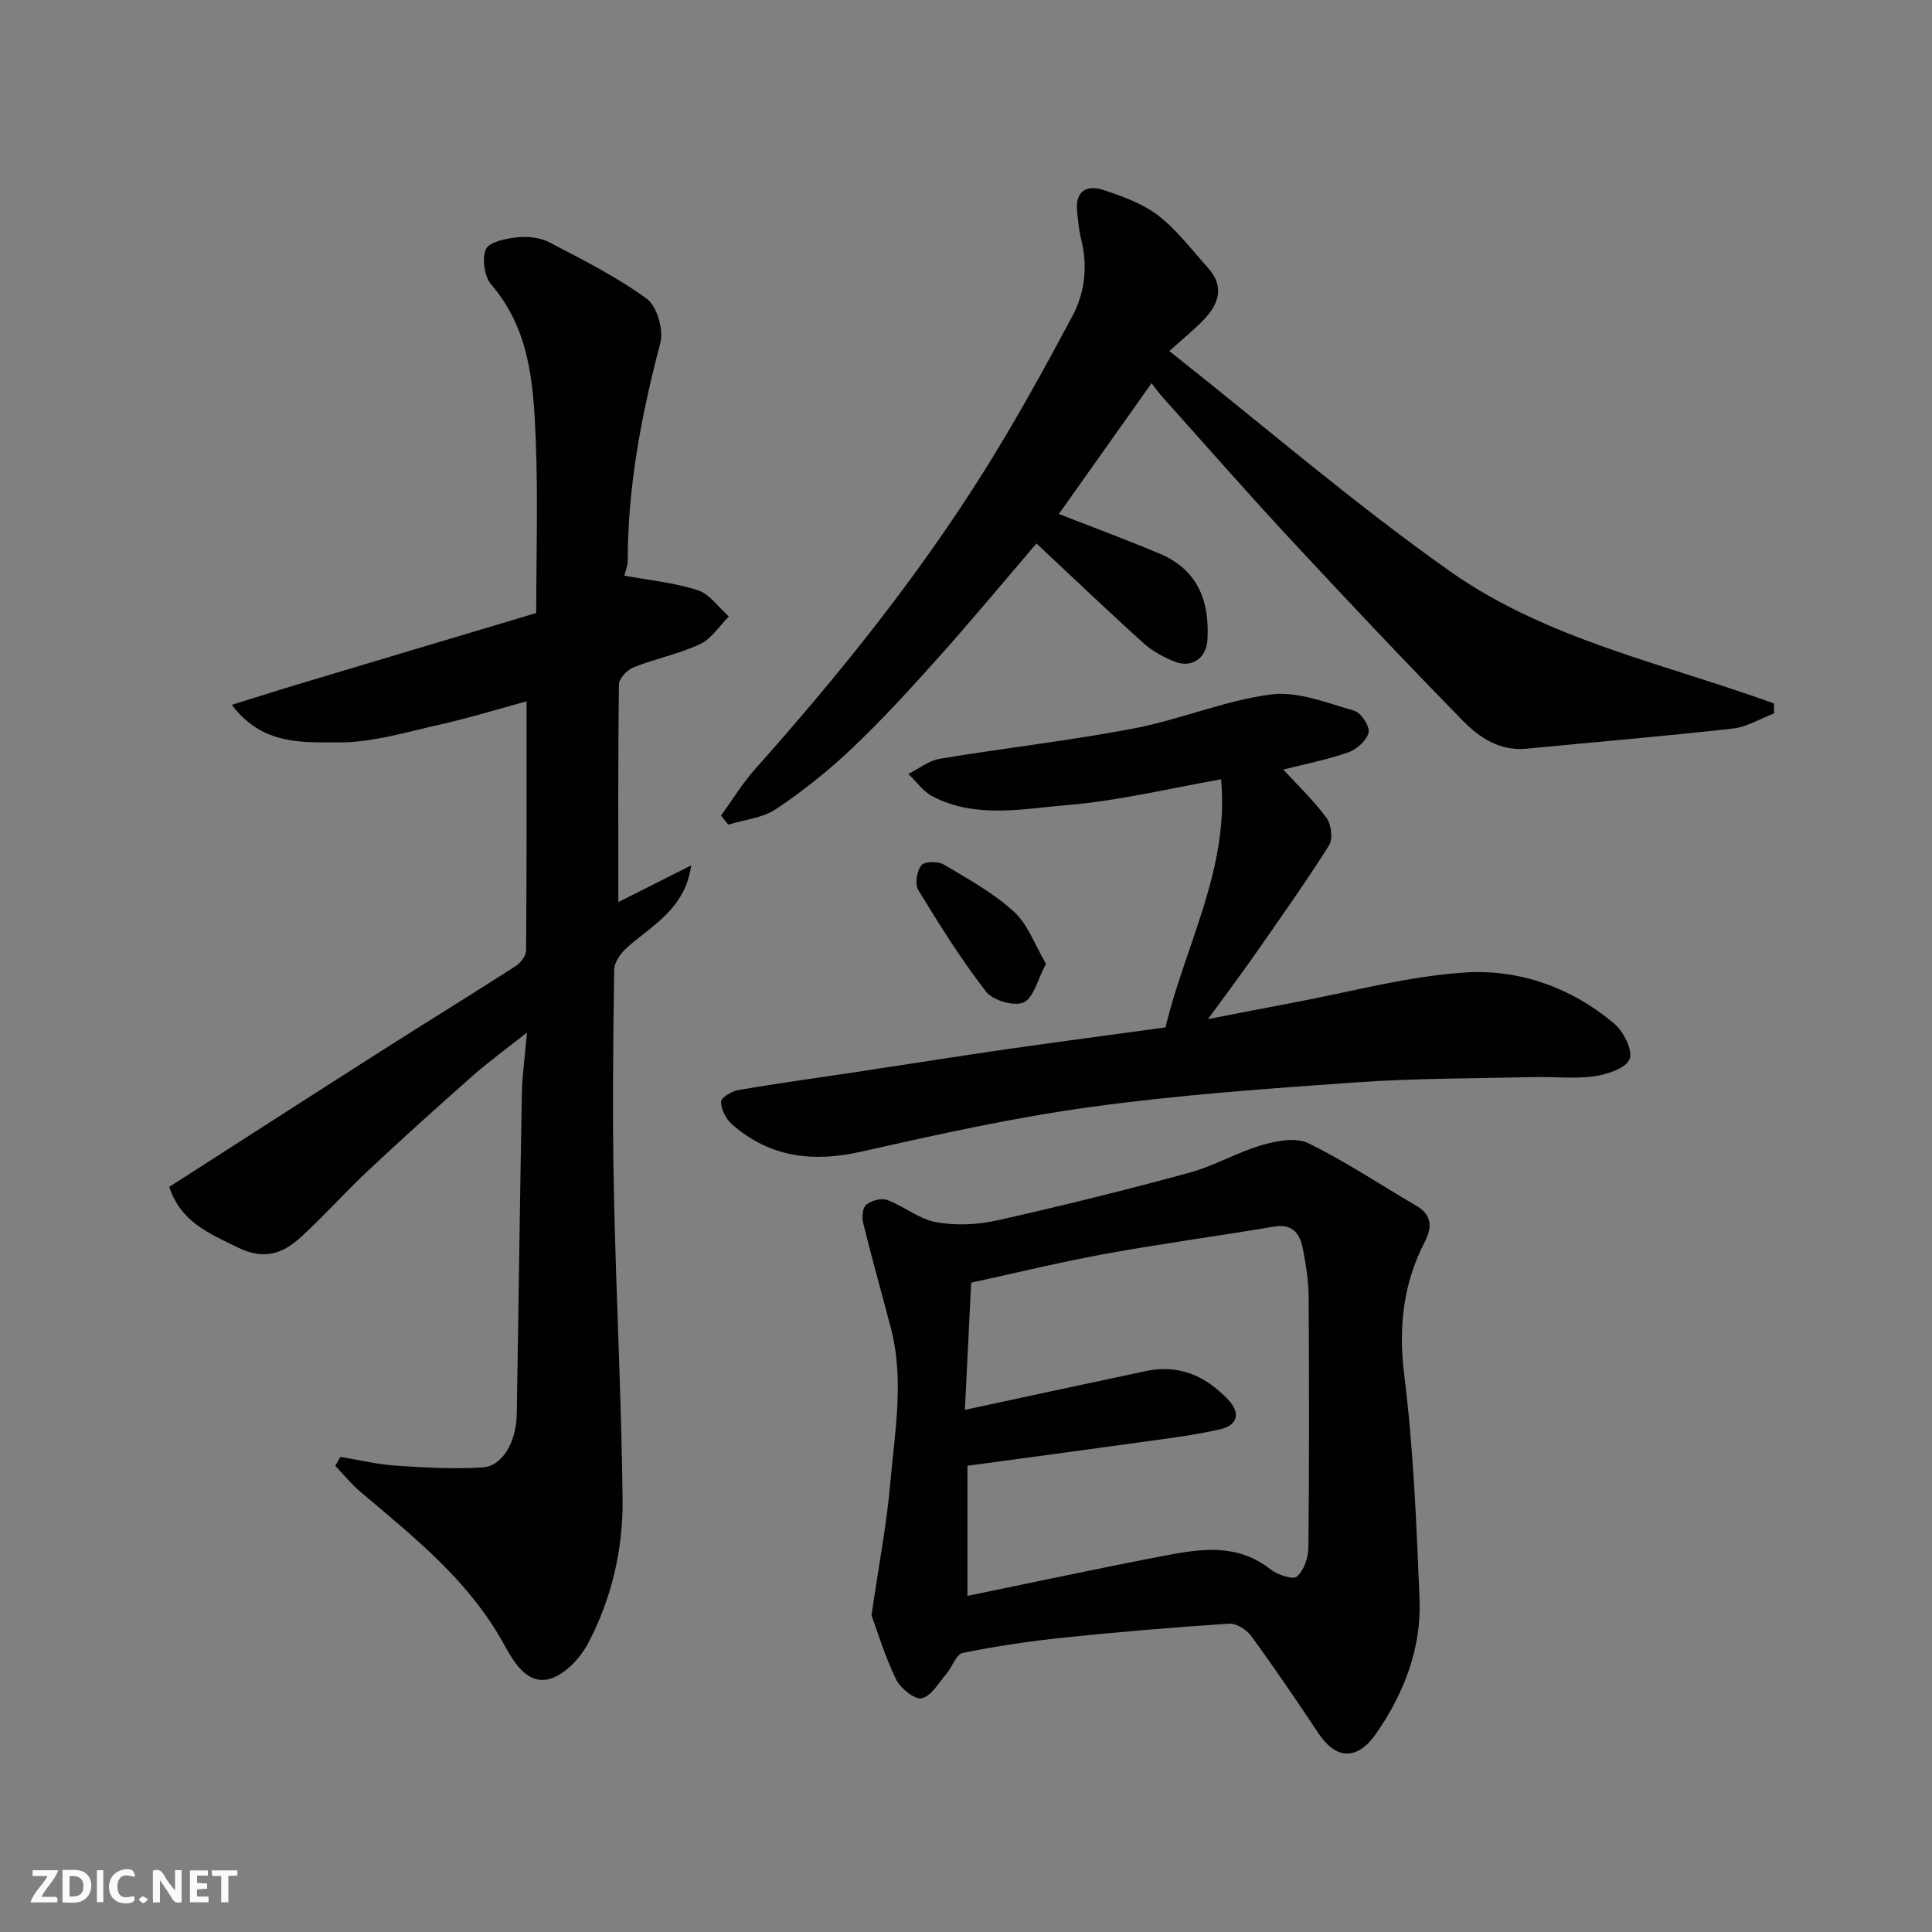
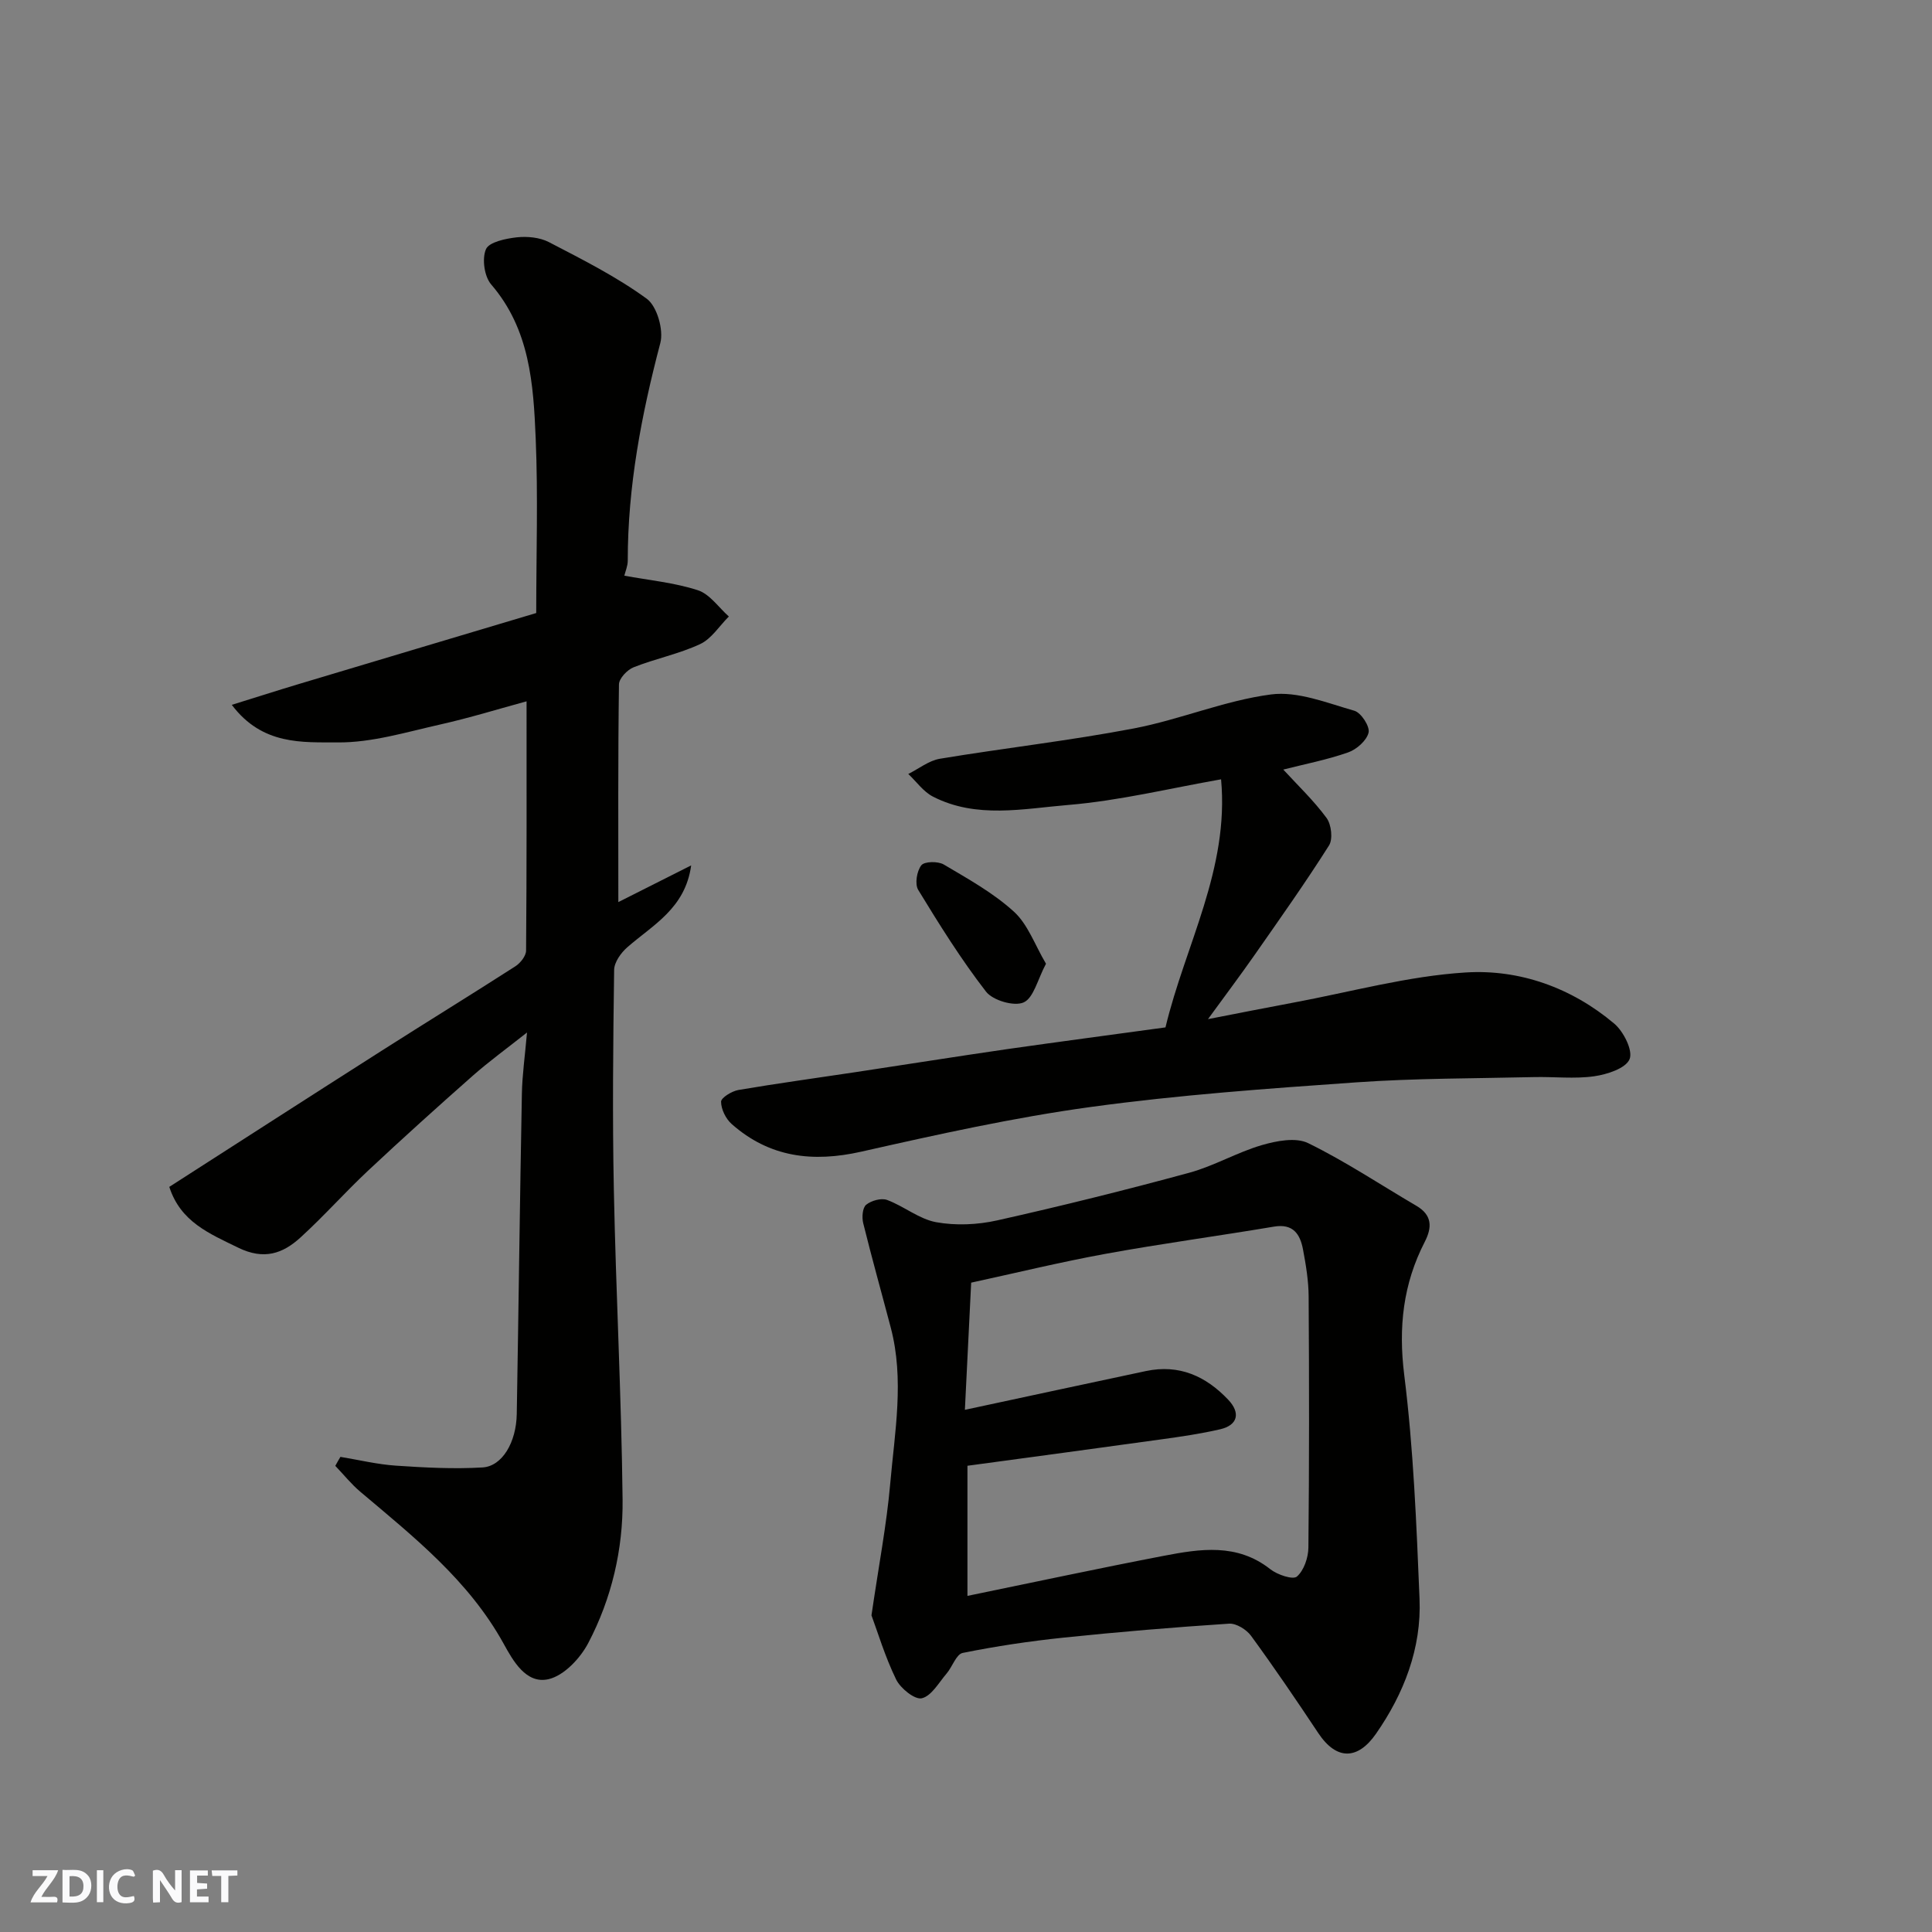
<svg xmlns="http://www.w3.org/2000/svg" enable-background="new 0 0 400 400" viewBox="0 0 400 400">
  <rect x="0" y="0" width="400" height="400" fill="#808080" stroke="none" />
  <g fill="#fafafb">
    <path d="m37.59 393.81c-.92.31-1.52.05-2-.78-.7-1.2-1.52-2.34-2.47-3.78v4.59c-.55.03-.95.05-1.41.07-.03-.37-.06-.64-.06-.91 0-1.91 0-3.81 0-5.7 1.13-.41 1.77-.03 2.29.91.62 1.11 1.38 2.14 2.31 3.19v-4.2h1.35v6.61z" />
    <path d="m12.94 393.88v-6.75c1.9.19 3.93-.54 5.37 1.29.8 1.01.78 2.88.03 3.97-1.37 1.97-3.4 1.51-5.4 1.49m1.45-1.22c2.04.12 2.92-.58 2.89-2.21-.03-1.51-.98-2.19-2.89-2z" />
    <path d="m11.81 393.87h-5.49c.68-2.18 2.47-3.48 3.51-5.45h-3.08v-1.21h5.29c-.71 2.13-2.44 3.48-3.47 5.51.86 0 1.63.04 2.39-.01.79-.05 1.14.21.85 1.16" />
    <path d="m39.33 393.86v-6.61h3.7v1.07h-2.22v1.52c.68.04 1.34.09 2.07.13v1.07c-.72.05-1.38.09-2.1.14v1.48h2.4v1.19h-3.85z" />
    <path d="m27.71 388.56c-1.15-.3-2.46-.61-3.1.64-.37.73-.41 1.93-.06 2.67.63 1.35 1.99.93 3.17.68.35.94-.01 1.32-.93 1.46-1.62.25-3.05-.27-3.76-1.48-.73-1.24-.6-3.03.31-4.17.88-1.11 2.71-1.7 4-1.16.32.13.44.74.65 1.12-.1.08-.19.16-.28.24" />
    <path d="m49.15 387.24v1.07c-.59.02-1.17.05-1.87.08v5.44h-1.48v-5.44h-1.85c-.05-.4-.08-.73-.13-1.15z" />
    <path d="m20.06 387.21h1.33v6.62h-1.33z" />
-     <path d="m30.68 393.25c-.49.38-.8.79-1.05.76-.32-.05-.6-.45-.9-.7.26-.24.51-.64.8-.67.29-.04.62.3 1.15.61" />
  </g>
  <path d="m70.48 301.63c3.83.63 7.65 1.56 11.51 1.82 5.95.4 11.96.72 17.9.37 4.11-.24 7-5.22 7.1-11.07.38-22.1.64-44.2 1.06-66.29.07-3.91.64-7.81 1.06-12.69-4.18 3.31-7.85 5.97-11.23 8.95-7.31 6.45-14.55 12.98-21.66 19.64-4.79 4.49-9.16 9.43-14.01 13.85-3.67 3.35-7.56 4.71-12.89 2.11-6.01-2.94-11.93-5.34-14.27-12.59 14.6-9.37 29.23-18.8 43.91-28.15 9.22-5.88 18.53-11.6 27.73-17.51 1.05-.67 2.23-2.16 2.23-3.27.14-17.08.1-34.17.1-51.6-5.6 1.52-11.73 3.42-17.97 4.82-6.99 1.57-14.09 3.75-21.12 3.69-7.28-.05-15.6.64-21.94-7.78 5.12-1.59 9.48-2.99 13.85-4.3 16.02-4.81 32.06-9.59 49.18-14.71 0-12.3.39-24.24-.11-36.14-.47-11.26-1.2-22.59-9.22-31.89-1.42-1.65-1.93-5.32-1.08-7.29.64-1.49 4.07-2.2 6.35-2.46 2.19-.24 4.78 0 6.69.99 6.93 3.6 13.98 7.15 20.25 11.72 2.13 1.55 3.53 6.46 2.81 9.18-3.9 14.81-6.75 29.7-6.74 45.06 0 1.1-.49 2.19-.71 3.1 5.1.94 10.34 1.43 15.22 3.01 2.47.8 4.3 3.56 6.42 5.44-1.96 1.95-3.59 4.61-5.94 5.71-4.39 2.05-9.26 3.01-13.79 4.81-1.31.52-3 2.3-3.02 3.53-.21 15.1-.13 30.2-.13 45.08 4.48-2.26 9.78-4.93 15.08-7.6-1.23 8.92-7.91 12.3-13.22 16.95-1.32 1.15-2.71 3.1-2.73 4.7-.21 15.16-.37 30.34-.06 45.5.43 21.37 1.57 42.74 1.81 64.11.12 10.34-2.27 20.52-7.1 29.73-1.66 3.17-5.01 6.74-8.21 7.49-4.69 1.1-7.4-3.87-9.33-7.36-7.22-13.08-18.57-22.07-29.64-31.42-1.9-1.6-3.47-3.58-5.2-5.38.33-.63.7-1.24 1.06-1.86z" fill="#010100" />
  <path d="m180.43 334.44c1.52-10.43 3.14-18.81 3.88-27.26.94-10.74 2.95-21.55.11-32.32-1.9-7.22-3.92-14.4-5.71-21.65-.29-1.19-.14-3.16.62-3.78 1.06-.86 3.13-1.44 4.34-.99 3.48 1.29 6.61 3.95 10.14 4.6 4.07.74 8.57.54 12.64-.37 13.32-2.98 26.58-6.28 39.75-9.86 5.15-1.4 9.9-4.22 15.03-5.72 3.04-.89 7.06-1.67 9.62-.41 7.73 3.78 14.95 8.61 22.4 12.97 3.27 1.92 3.28 4.45 1.73 7.46-4.48 8.71-5.48 17.66-4.25 27.55 1.92 15.34 2.53 30.87 3.17 46.34.43 10.26-3.24 19.65-9.01 27.95-3.75 5.39-8.14 5.6-11.96-.14-4.51-6.79-9.1-13.54-13.91-20.13-.95-1.3-3.06-2.61-4.54-2.52-11.46.75-22.92 1.71-34.34 2.9-6.98.73-13.95 1.77-20.82 3.16-1.34.27-2.14 2.87-3.34 4.27-1.61 1.88-3.12 4.64-5.13 5.12-1.44.34-4.42-2.05-5.32-3.9-2.31-4.74-3.83-9.86-5.1-13.27zm19.34-42.55c12.78-2.74 25.13-5.41 37.49-8.03 6.86-1.45 12.4 1.04 17.04 5.95 2.58 2.73 1.97 5.25-1.65 6.1-3.96.92-8 1.51-12.04 2.07-13.41 1.87-26.84 3.66-40.31 5.49v26.94c13.79-2.83 27.15-5.7 40.57-8.28 7.6-1.46 15.25-2.68 22.15 2.77 1.45 1.14 4.67 2.22 5.49 1.51 1.46-1.27 2.36-3.93 2.38-6.01.18-17.32.16-34.65.05-51.97-.02-3.26-.56-6.54-1.17-9.76-.6-3.16-2.04-5.38-6.01-4.71-11.59 1.95-23.24 3.51-34.8 5.62-9.37 1.71-18.64 3.97-27.89 5.98-.45 9.28-.9 18.17-1.3 26.33z" fill="#010100" />
-   <path d="m149.28 168.86c2.33-3.21 4.41-6.65 7.04-9.61 17.24-19.35 33.47-39.5 47.27-61.46 6.59-10.49 12.57-21.37 18.42-32.3 2.62-4.89 3.23-10.41 1.82-16-.47-1.89-.63-3.86-.83-5.8-.43-4.28 2.14-5.46 5.5-4.34 3.96 1.31 8.12 2.81 11.36 5.32 3.87 2.99 6.89 7.08 10.22 10.76 3.53 3.91 2.25 7.55-.94 10.85-1.96 2.03-4.18 3.82-7.04 6.4 19.73 15.61 38.24 31.58 58.12 45.61 19.97 14.09 44.31 19.1 67.05 27.35.01.69.02 1.37.04 2.06-2.84 1.08-5.6 2.81-8.52 3.14-14.24 1.59-28.53 2.79-42.8 4.17-5.45.52-9.68-2.28-13.08-5.75-12.17-12.43-24.11-25.09-35.95-37.84-8.98-9.67-17.67-19.61-26.47-29.44-.75-.84-1.39-1.77-2.07-2.64-6.38 9.01-12.78 18.04-19.19 27.07 7.09 2.78 14.06 5.35 20.89 8.23 7.9 3.33 10.37 9.87 9.86 17.91-.23 3.67-3.19 5.8-6.64 4.48-2.36-.9-4.74-2.21-6.61-3.89-7.5-6.77-14.81-13.76-22.14-20.62-6.73 7.86-13.41 15.91-20.38 23.7-5.74 6.42-11.57 12.8-17.81 18.72-4.86 4.61-10.17 8.85-15.73 12.57-2.77 1.86-6.56 2.19-9.89 3.22-.49-.63-1-1.25-1.5-1.87z" fill="#010100" />
  <path d="m241.3 212.71c4.09-17.08 13.23-32.79 11.51-51.36-10.61 1.86-21.07 4.43-31.66 5.31-9.29.77-18.99 2.89-27.99-1.73-1.99-1.02-3.42-3.1-5.11-4.69 2.18-1.08 4.26-2.77 6.55-3.15 13.37-2.22 26.87-3.74 40.17-6.28 9.56-1.83 18.77-5.77 28.36-7.03 5.54-.73 11.6 1.76 17.27 3.37 1.39.39 3.25 3.25 2.95 4.52-.39 1.65-2.48 3.5-4.24 4.11-4.4 1.54-9.02 2.43-13.42 3.55 2.99 3.26 6.3 6.4 8.96 10.02 1 1.36 1.34 4.37.51 5.69-4.88 7.71-10.17 15.17-15.4 22.66-2.99 4.28-6.13 8.45-9.66 13.3 6.28-1.22 12-2.36 17.74-3.43 11.86-2.21 23.66-5.49 35.61-6.23 11.17-.7 21.94 3.16 30.75 10.58 1.94 1.63 3.92 5.58 3.19 7.36-.78 1.91-4.65 3.17-7.33 3.55-4.08.58-8.31.07-12.48.17-12.27.29-24.56.23-36.79 1.09-18.36 1.29-36.76 2.6-54.98 5.1-15.96 2.19-31.76 5.7-47.49 9.25-10.07 2.27-19.01 1.19-26.83-5.72-1.22-1.08-2.19-3.05-2.2-4.62 0-.83 2.22-2.19 3.59-2.43 8.05-1.37 16.14-2.47 24.22-3.69 10.5-1.58 20.99-3.26 31.49-4.78 11-1.57 22.02-3.02 32.71-4.49z" fill="#010100" />
  <path d="m216.56 199.53c-1.75 3.28-2.55 7.08-4.63 8.01-1.96.88-6.38-.41-7.79-2.24-5.15-6.65-9.64-13.85-14.03-21.05-.74-1.21-.3-3.9.64-5.1.64-.82 3.46-.87 4.65-.16 5.02 2.97 10.25 5.87 14.52 9.76 2.91 2.65 4.34 6.9 6.64 10.78z" fill="#010100" />
</svg>